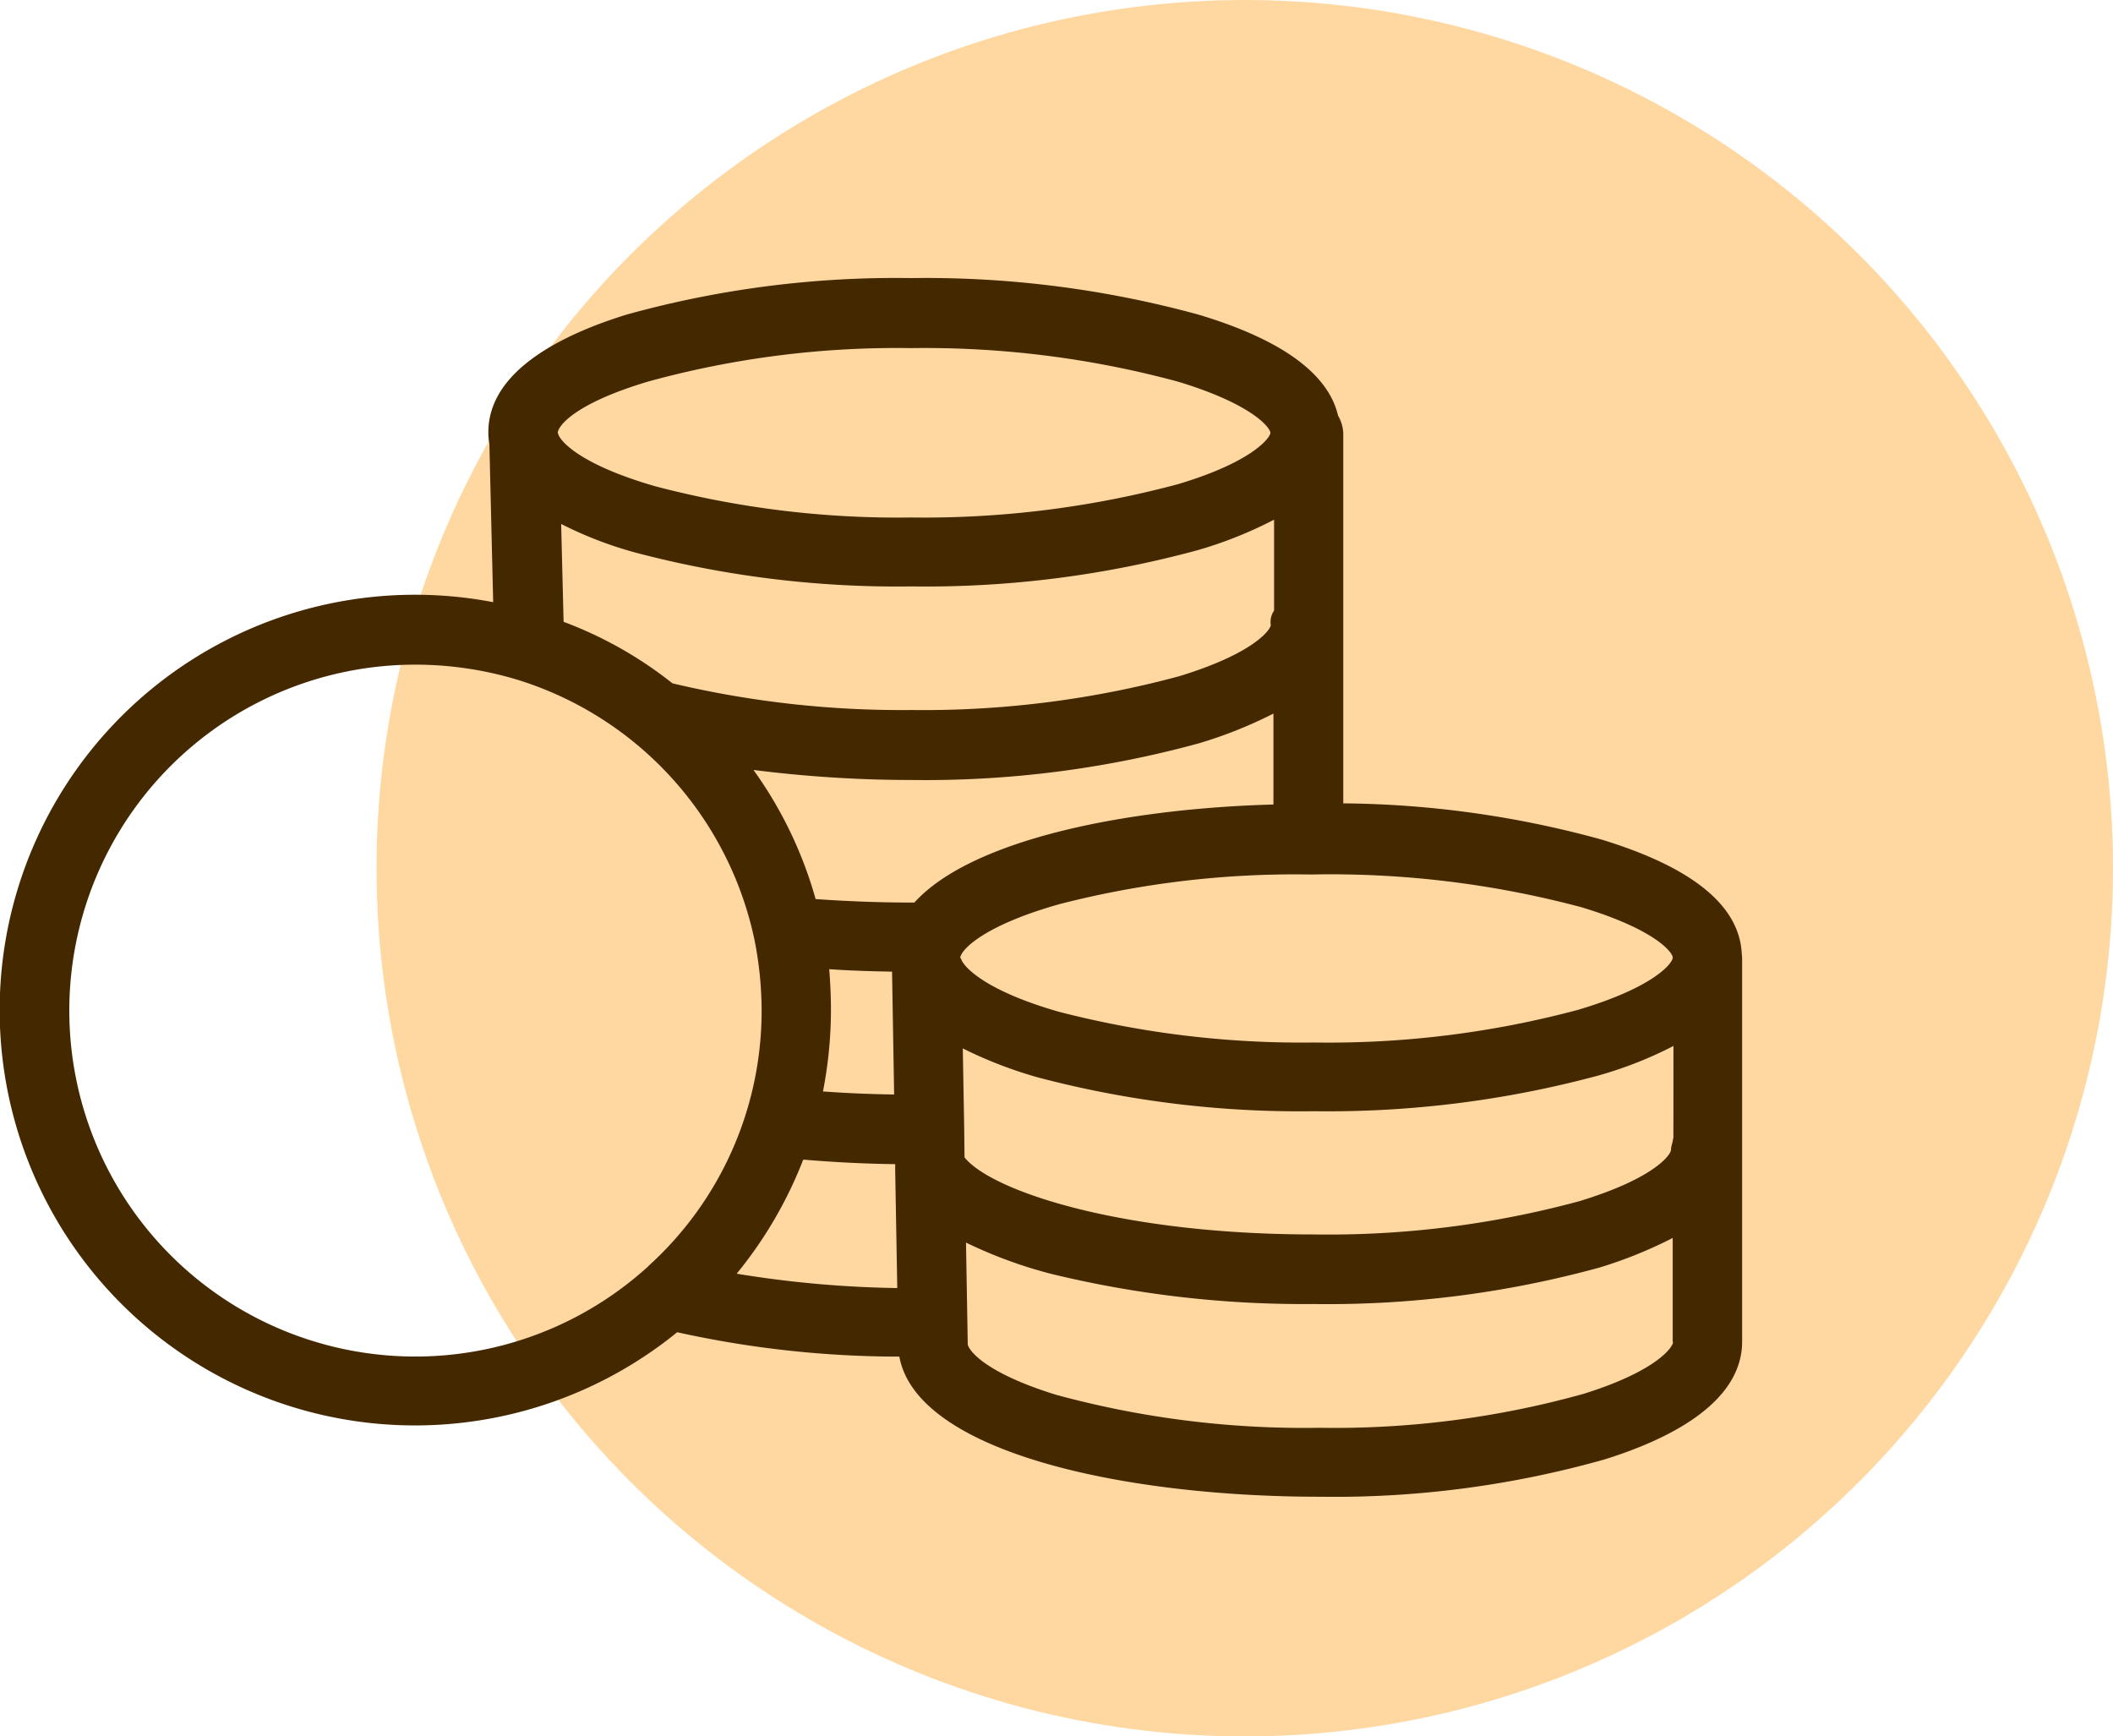
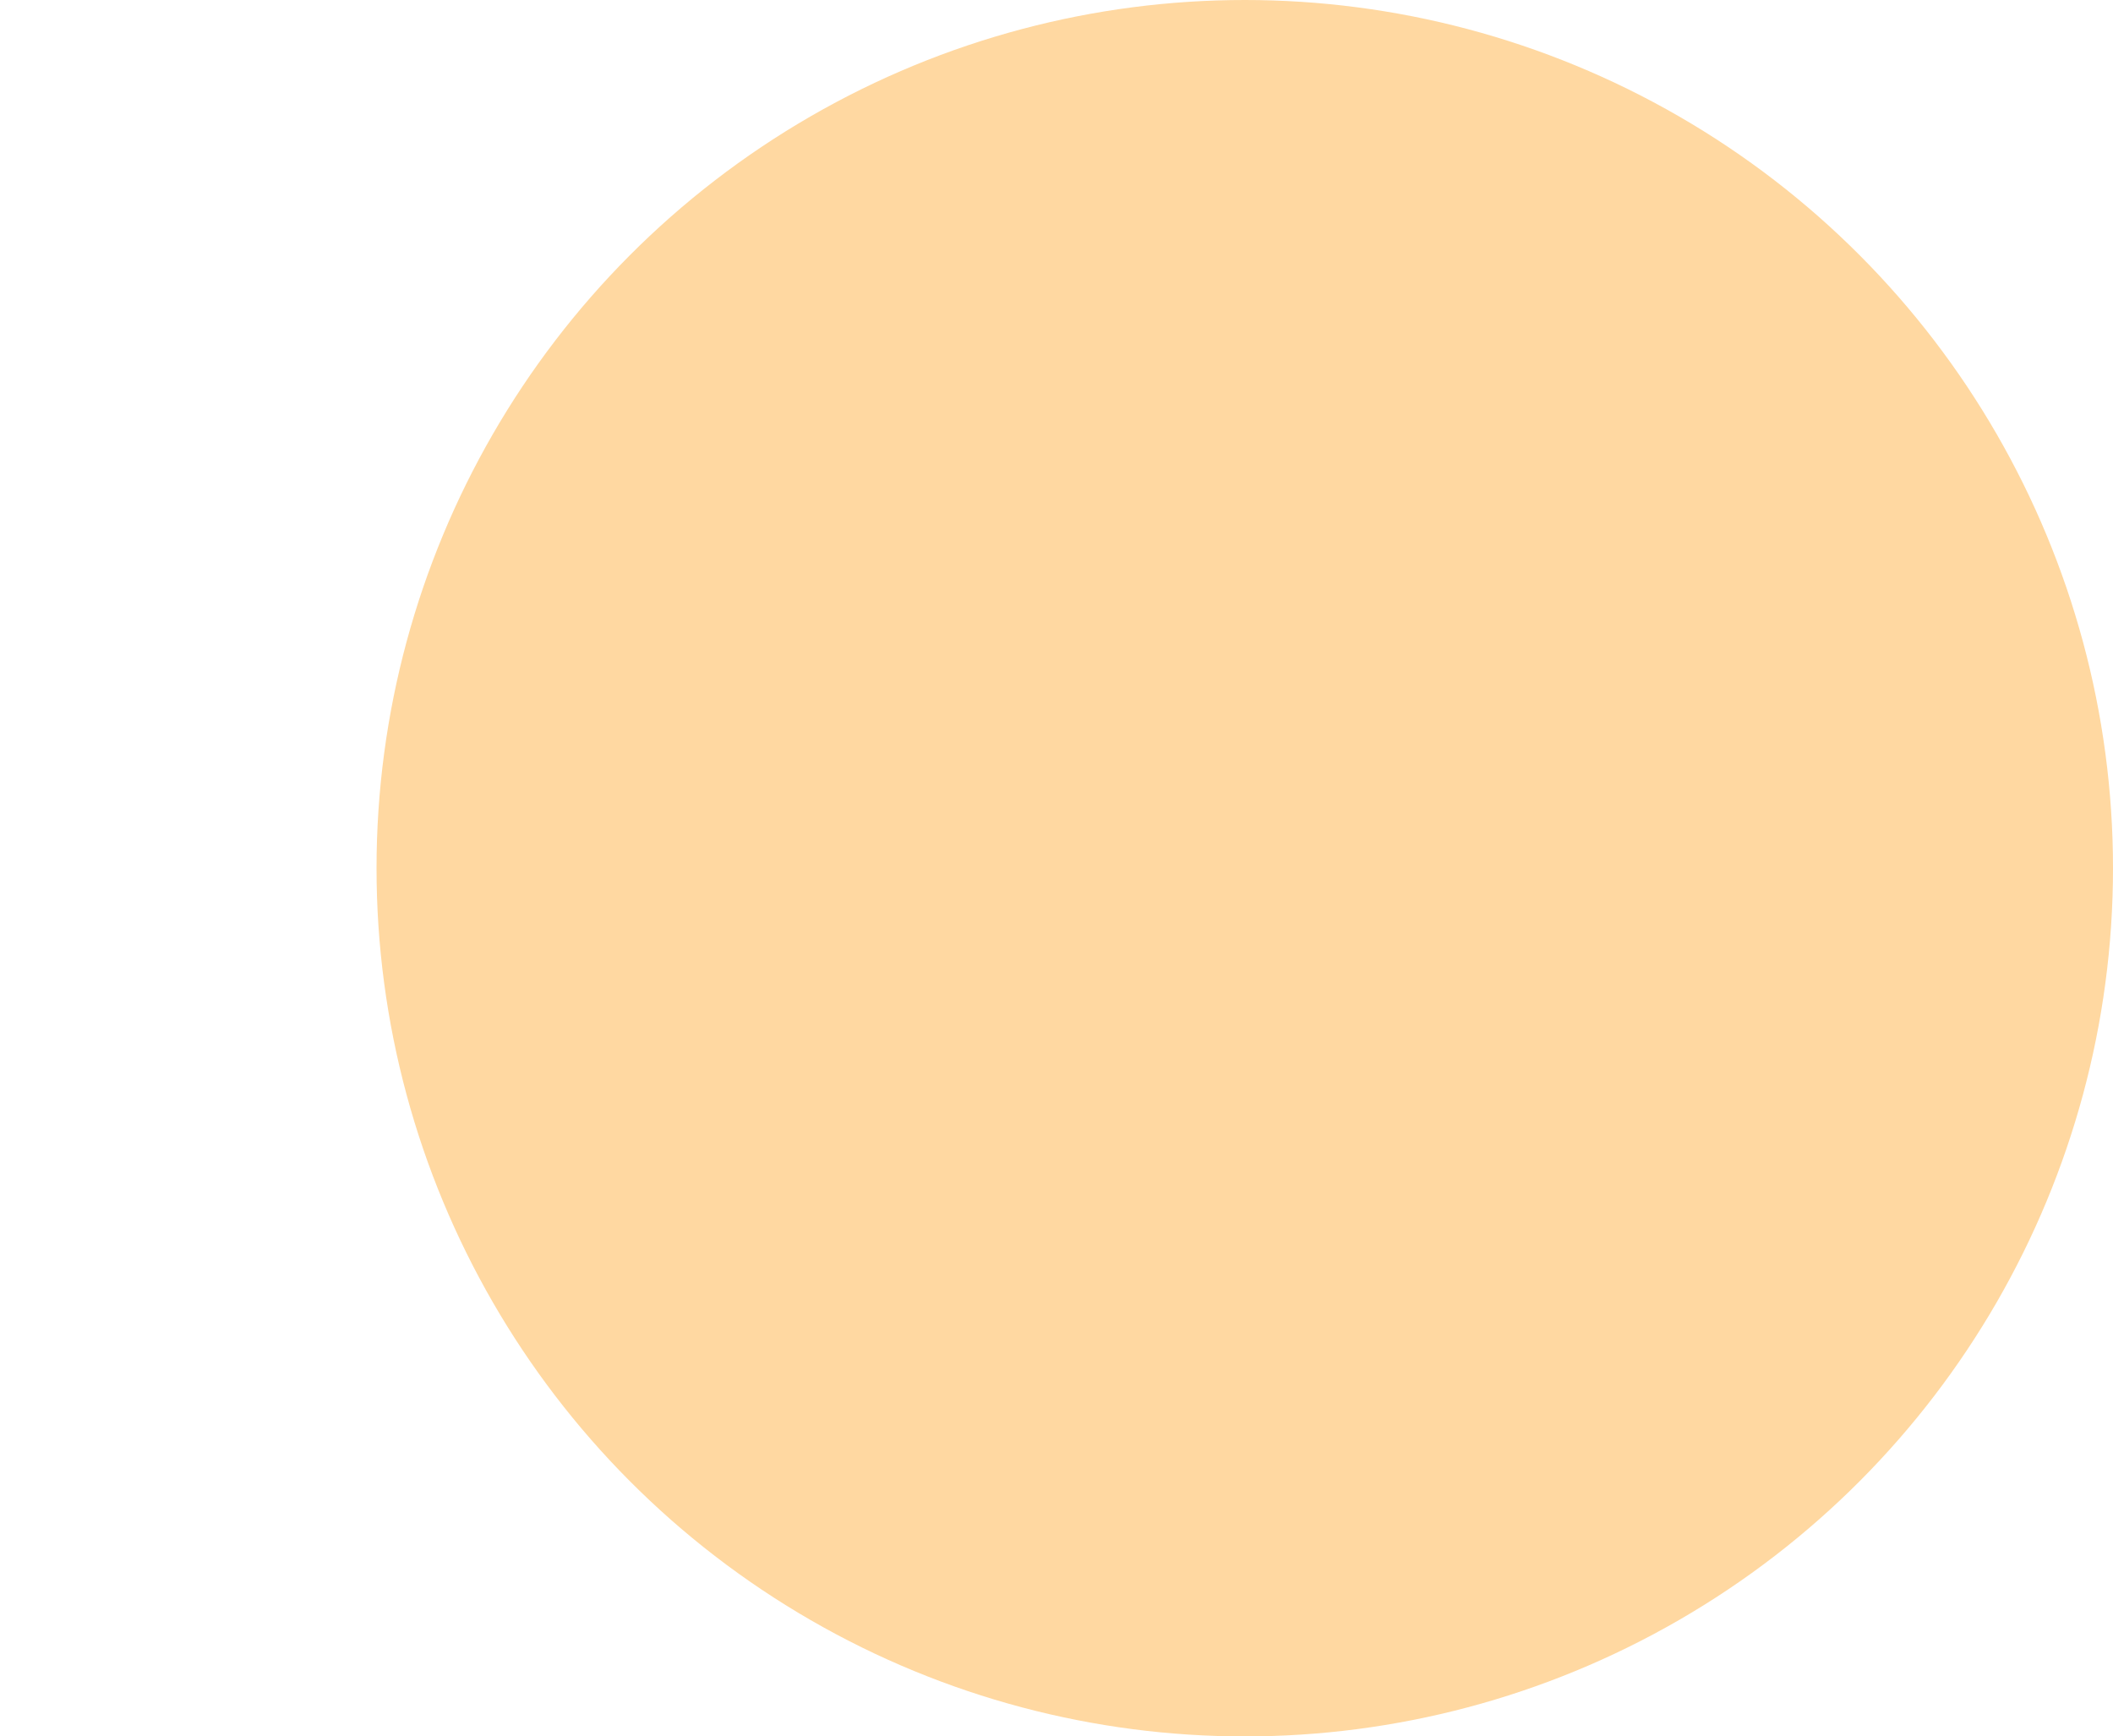
<svg xmlns="http://www.w3.org/2000/svg" width="69.36" height="57" viewBox="0 0 69.36 57">
  <g id="Group_6644" data-name="Group 6644" transform="translate(-1182.814 -544)">
    <circle id="Ellipse_311" data-name="Ellipse 311" cx="28.5" cy="28.5" r="28.5" transform="translate(1195.174 544)" fill="#ffd8a1" />
    <g id="dollar" transform="translate(1182.814 477.732)">
      <g id="Group_6633" data-name="Group 6633" transform="translate(0 75.4)">
        <g id="Group_6632" data-name="Group 6632" transform="translate(0 0)">
-           <path id="Path_12005" data-name="Path 12005" d="M57.174,97.584c-.068-1.584-1.618-2.848-4.615-3.76a32.876,32.876,0,0,0-8.466-1.185V80.482a1.232,1.232,0,0,0-.171-.57c-.319-1.379-1.857-2.5-4.58-3.316a33.922,33.922,0,0,0-9.434-1.2,33.071,33.071,0,0,0-9.343,1.2c-2.062.638-4.535,1.823-4.535,3.863a2.1,2.1,0,0,0,.034.376l.125,5.2A13.634,13.634,0,1,0,22.229,110a33.7,33.7,0,0,0,7.292.8c.581,3.156,7.417,4.6,13.787,4.6a32.609,32.609,0,0,0,9.343-1.219c2.062-.638,4.535-1.834,4.535-3.874V97.8A1.379,1.379,0,0,0,57.174,97.584Zm-15.461-10.8c0,.148-.547.934-3.019,1.686a32.251,32.251,0,0,1-8.773,1.105,32.6,32.6,0,0,1-7.759-.855c-.034-.011-.057-.011-.091-.023A13.145,13.145,0,0,0,18.5,86.68l-.08-3.213a12.623,12.623,0,0,0,2.461.946,33.676,33.676,0,0,0,9.035,1.105,33.981,33.981,0,0,0,9.434-1.2,13.665,13.665,0,0,0,2.472-.991v2.985A.654.654,0,0,0,41.713,86.782ZM21.25,78.8a30.778,30.778,0,0,1,8.659-1.105A31.811,31.811,0,0,1,38.682,78.8c2.472.752,3.019,1.527,3.019,1.675s-.558.946-3.031,1.686a32.2,32.2,0,0,1-8.762,1.094,31.284,31.284,0,0,1-8.4-1.025c-2.45-.706-3.133-1.481-3.19-1.732,0-.023-.011-.023-.011-.023C18.321,80.254,18.845,79.525,21.25,78.8Zm.034,29.032a11.356,11.356,0,1,1-7.645-19.746,11.6,11.6,0,0,1,3.361.5,11.4,11.4,0,0,1,7.771,8.557A11.916,11.916,0,0,1,25,99.43,11.289,11.289,0,0,1,21.284,107.827Zm2.894.251a13.758,13.758,0,0,0,2.188-3.749c.968.08,1.971.137,3.019.148v.205l.068,3.863A35.592,35.592,0,0,1,24.178,108.078Zm3.042-10c.661.046,1.356.068,2.062.08l.068,4.033c-.8-.011-1.584-.046-2.336-.1a14.006,14.006,0,0,0,.262-2.666C27.277,98.974,27.254,98.53,27.22,98.074Zm2.8-2.188h-.114c-1.094,0-2.153-.046-3.133-.114a13.508,13.508,0,0,0-2.04-4.239,41.035,41.035,0,0,0,5.161.33,34.008,34.008,0,0,0,9.446-1.2,14.388,14.388,0,0,0,2.461-.98v2.985C36.916,92.81,31.891,93.835,30.023,95.886Zm1.5,1.812a.086.086,0,0,1,.011-.046c.1-.308.912-1.06,3.27-1.72a31.009,31.009,0,0,1,8.124-.968h.194A31.932,31.932,0,0,1,51.9,96.046c2.427.729,3,1.481,3.008,1.652v.011c-.011.171-.581.957-3.111,1.709a31.651,31.651,0,0,1-8.659,1.071,31.784,31.784,0,0,1-8.4-1.014c-2.45-.706-3.122-1.493-3.19-1.732ZM51.99,112.02a30.42,30.42,0,0,1-8.671,1.117,31,31,0,0,1-8.648-1.082c-2.4-.741-2.905-1.5-2.905-1.675v-.023l-.057-3.3a14.846,14.846,0,0,0,2.837,1.037,35.065,35.065,0,0,0,8.557.98,33.694,33.694,0,0,0,9.411-1.2,14.6,14.6,0,0,0,2.393-.968v3.418h.011C54.918,110.482,54.394,111.268,51.99,112.02Zm2.94-8.386h-.011c0,.114-.068.251-.068.376,0,.16-.536.934-3,1.686a31.524,31.524,0,0,1-8.739,1.094c-6.312,0-10.562-1.424-11.451-2.529l-.011-.957-.046-2.621a13.98,13.98,0,0,0,2.484.957,33.677,33.677,0,0,0,9.035,1.105,34.1,34.1,0,0,0,9.309-1.162,13.048,13.048,0,0,0,2.5-.98Z" transform="translate(0 -75.4)" fill="#442800" />
-         </g>
+           </g>
      </g>
    </g>
  </g>
</svg>